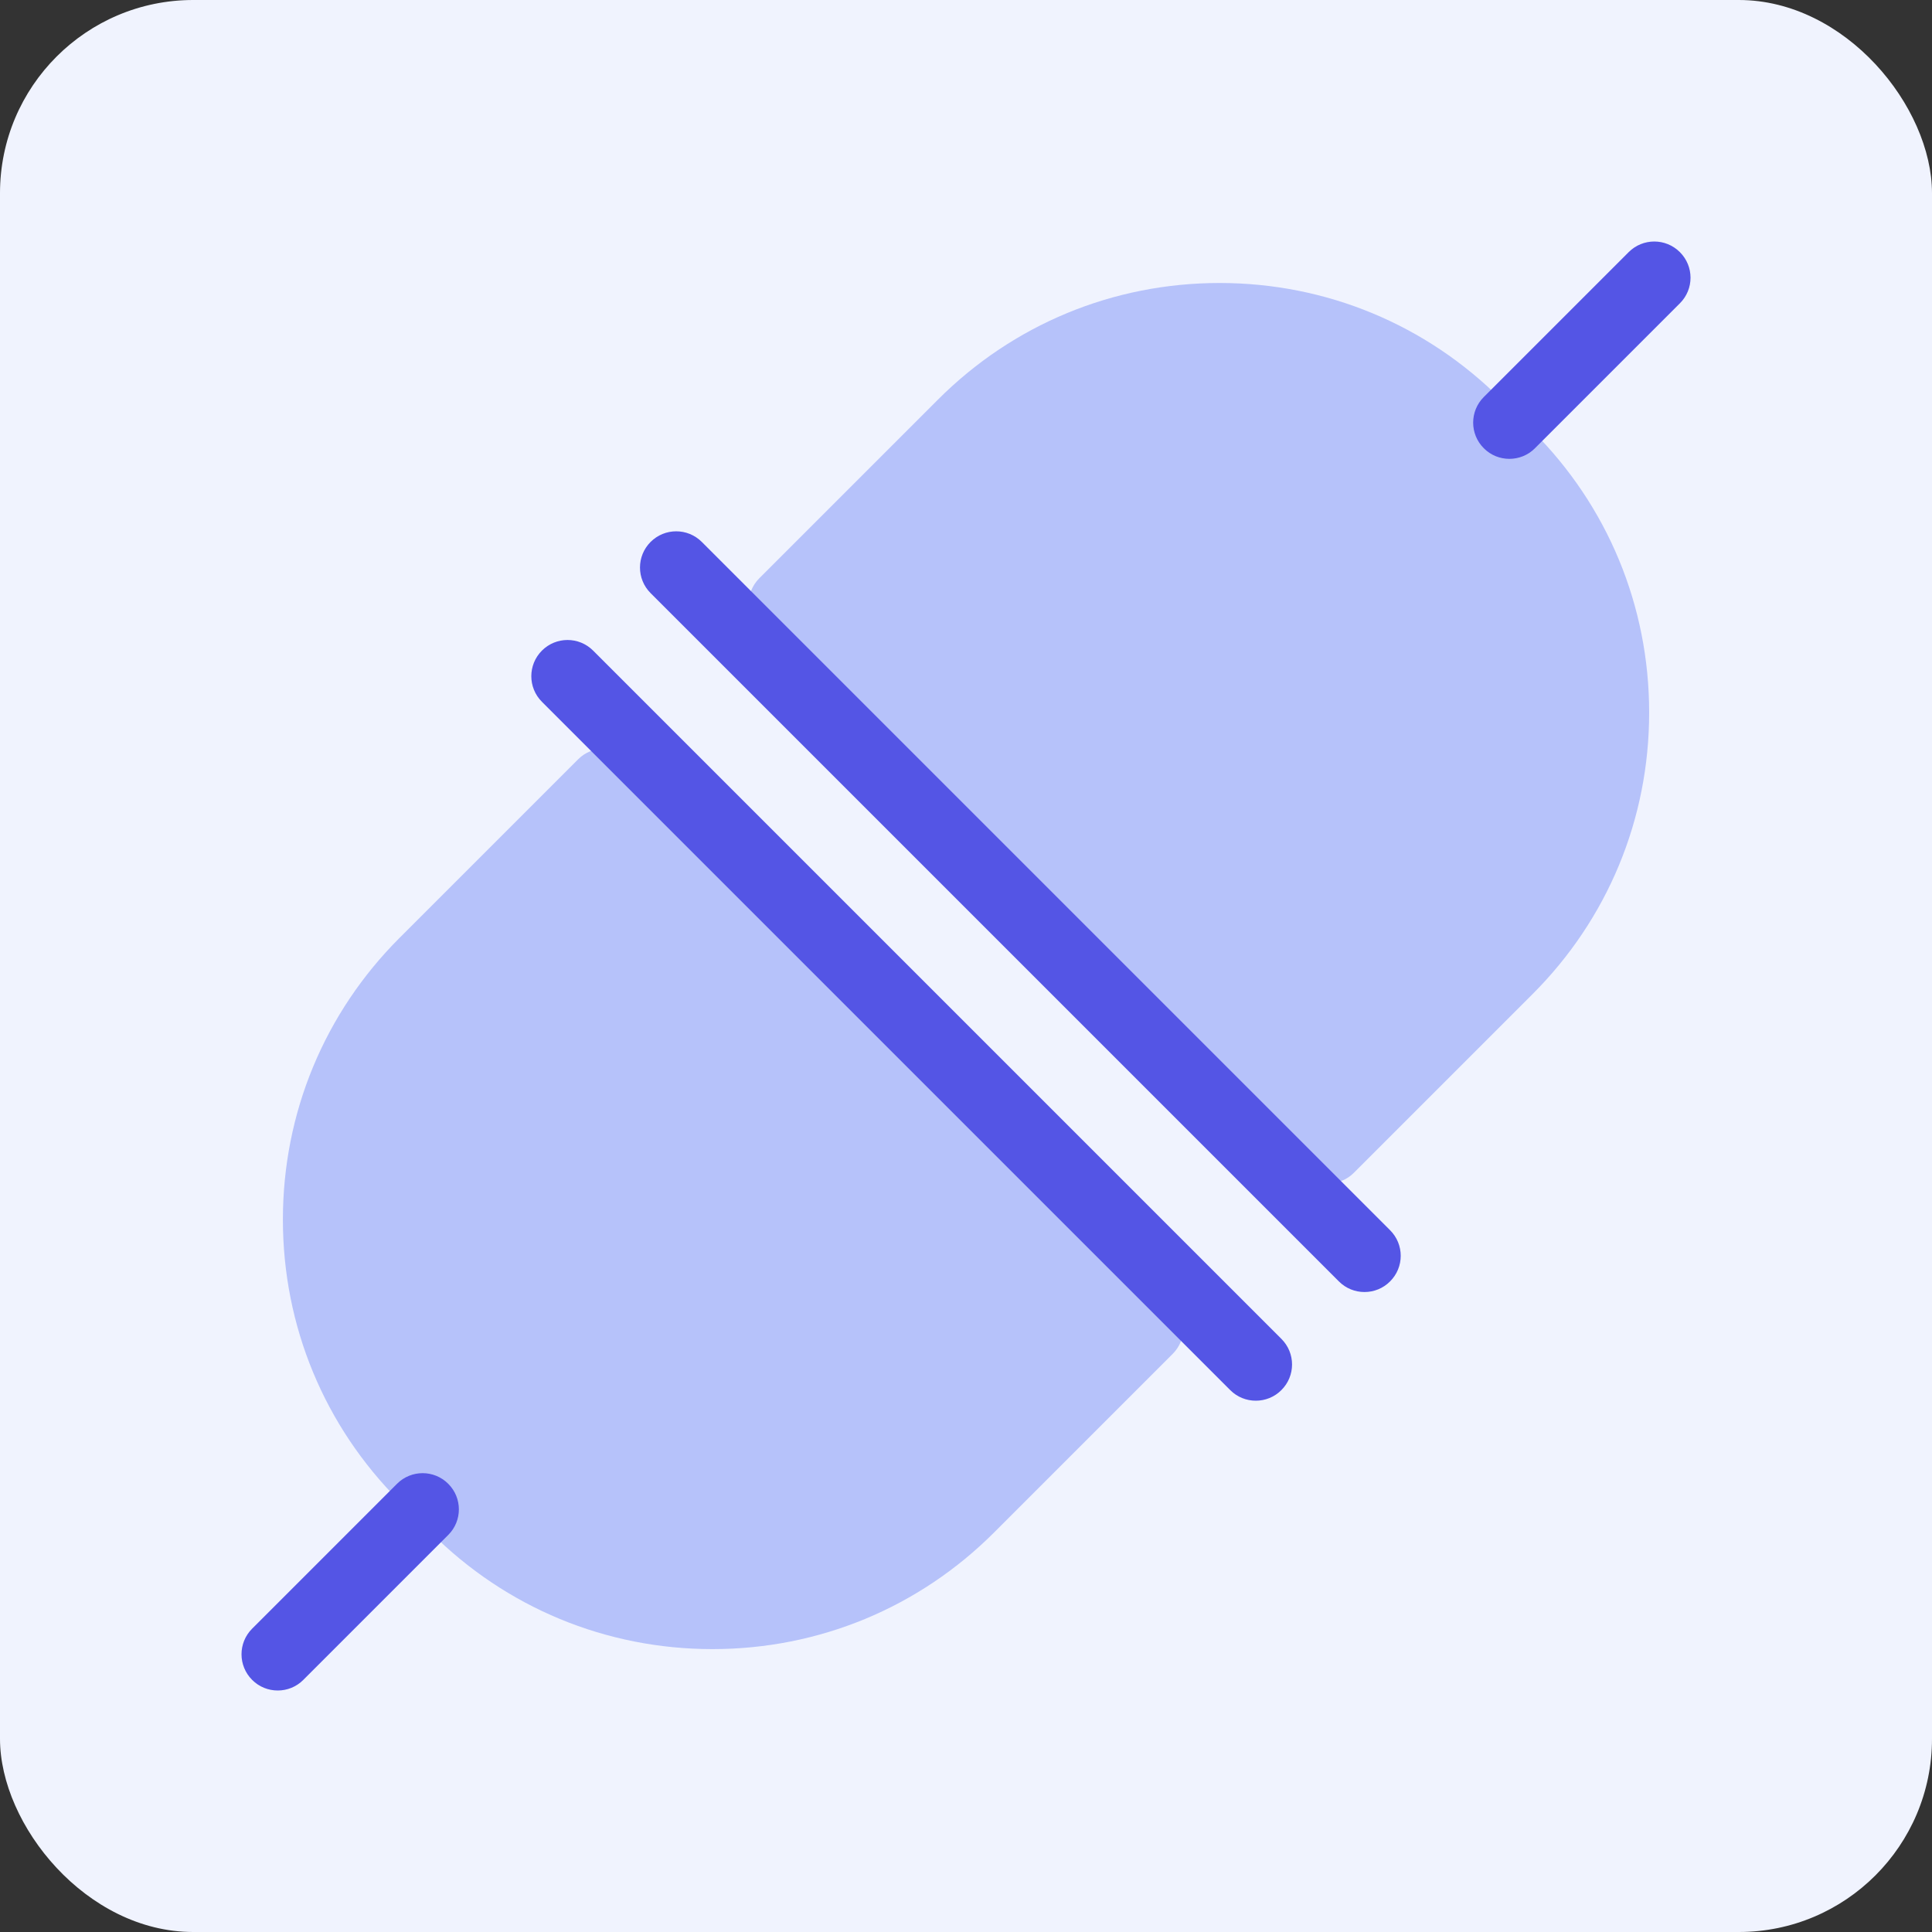
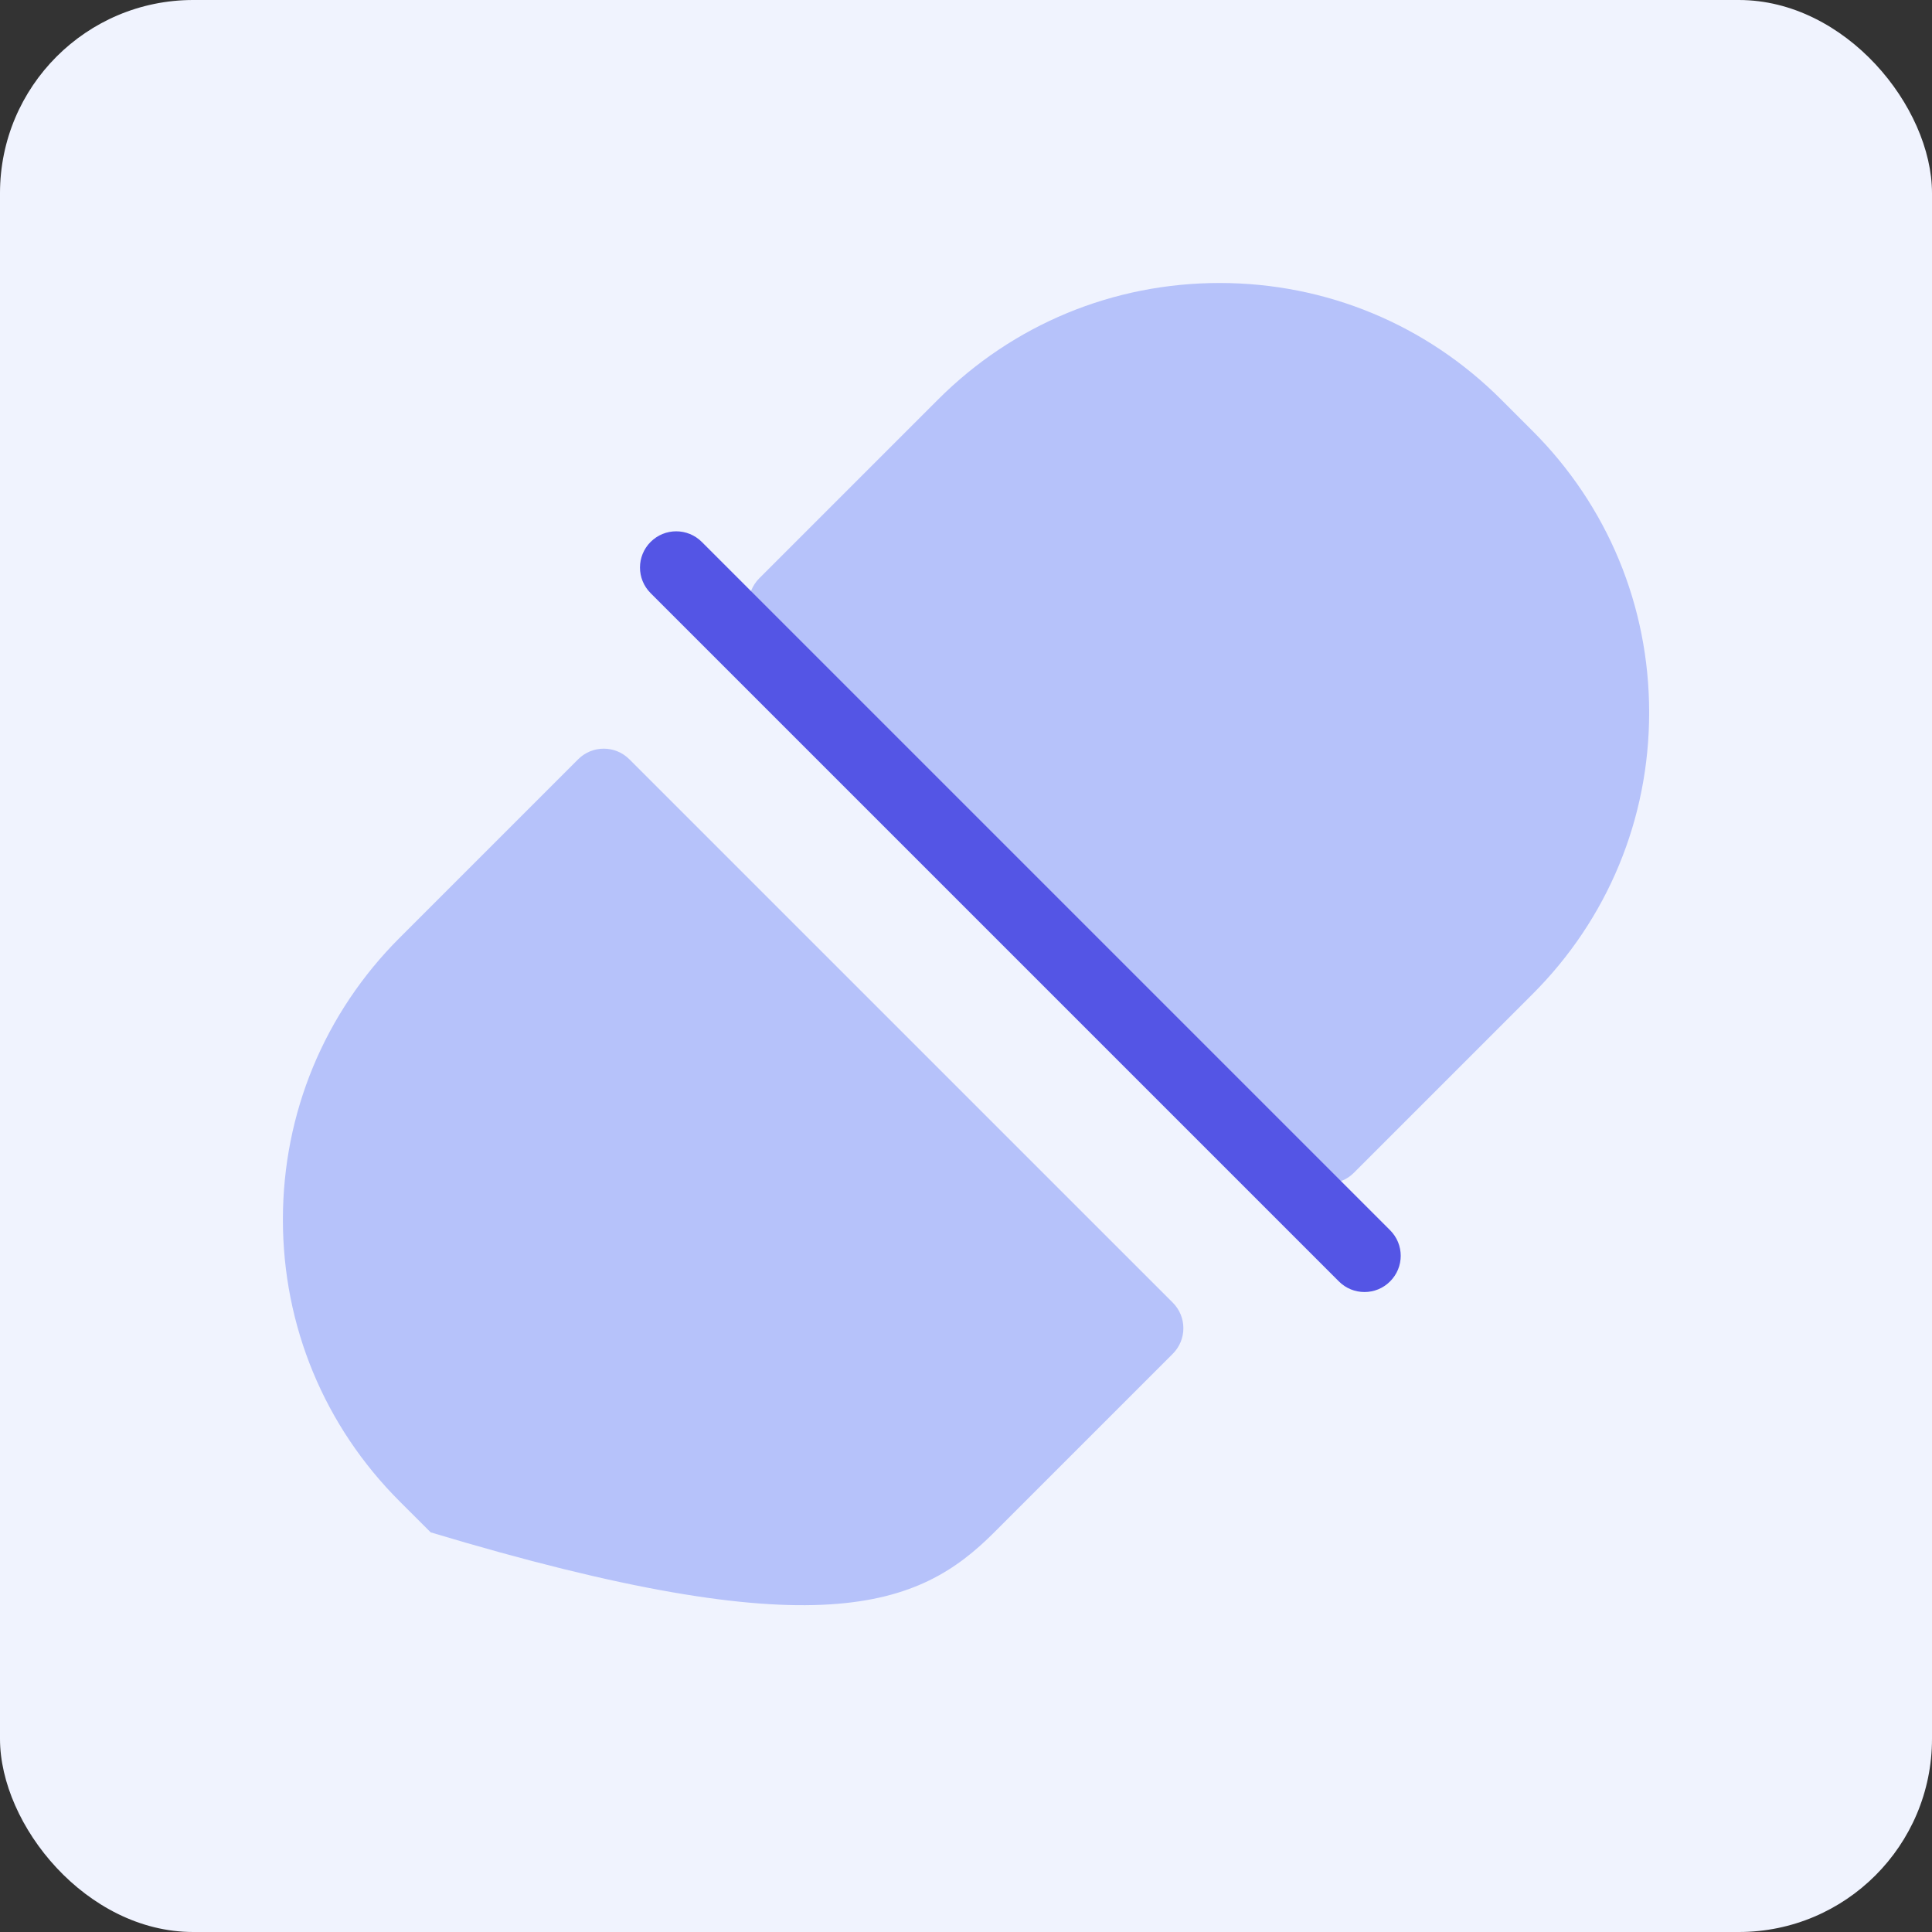
<svg xmlns="http://www.w3.org/2000/svg" width="40" height="40" viewBox="0 0 40 40" fill="none">
  <rect x="0" y="0" width="40" height="40" fill="#333333" stroke="none" />
  <rect width="40" height="40" rx="4" fill="#F0F3FE" />
-   <path d="M13.03 15.72C12.737 15.427 12.263 15.427 11.97 15.72L8.273 19.417C6.715 20.974 5.857 23.047 5.857 25.25C5.857 27.454 6.715 29.526 8.274 31.084L8.917 31.726C10.474 33.285 12.547 34.143 14.75 34.143C16.954 34.143 19.026 33.285 20.584 31.726L24.28 28.03C24.574 27.736 24.574 27.262 24.28 26.969L13.03 15.72Z" fill="#B6C2FA" />
+   <path d="M13.03 15.72C12.737 15.427 12.263 15.427 11.97 15.72L8.273 19.417C6.715 20.974 5.857 23.047 5.857 25.25C5.857 27.454 6.715 29.526 8.274 31.084L8.917 31.726C16.954 34.143 19.026 33.285 20.584 31.726L24.28 28.03C24.574 27.736 24.574 27.262 24.28 26.969L13.03 15.72Z" fill="#B6C2FA" />
  <path d="M31.727 8.919L31.084 8.276C29.526 6.717 27.454 5.859 25.25 5.859C23.047 5.859 20.974 6.717 19.417 8.276L15.72 11.973C15.427 12.266 15.427 12.74 15.72 13.033L26.97 24.283C27.116 24.428 27.308 24.502 27.5 24.502C27.692 24.502 27.884 24.428 28.03 24.282L31.727 20.585C33.286 19.028 34.144 16.956 34.144 14.752C34.144 12.549 33.286 10.476 31.727 8.919Z" fill="#B6C2FA" />
-   <path d="M26 29C25.808 29 25.616 28.927 25.47 28.78L11.22 14.53C10.927 14.237 10.927 13.763 11.22 13.47C11.513 13.177 11.987 13.177 12.28 13.47L26.53 27.72C26.824 28.013 26.824 28.487 26.53 28.78C26.384 28.927 26.192 29 26 29Z" fill="#5455E5" />
-   <path d="M5.75 35C5.558 35 5.366 34.927 5.22 34.78C4.927 34.487 4.927 34.013 5.22 33.72L8.22 30.72C8.513 30.427 8.987 30.427 9.28 30.72C9.574 31.013 9.574 31.487 9.28 31.78L6.28 34.78C6.134 34.927 5.942 35 5.75 35Z" fill="#5455E5" />
-   <path d="M31.25 9.5C31.058 9.5 30.866 9.427 30.72 9.28C30.427 8.987 30.427 8.513 30.72 8.22L33.72 5.22C34.013 4.927 34.487 4.927 34.78 5.22C35.074 5.513 35.074 5.987 34.78 6.28L31.78 9.28C31.634 9.427 31.442 9.5 31.25 9.5Z" fill="#5455E5" />
  <path d="M28.25 26.75C28.058 26.75 27.866 26.677 27.72 26.53L13.47 12.28C13.177 11.987 13.177 11.513 13.47 11.22C13.763 10.927 14.237 10.927 14.53 11.22L28.78 25.47C29.074 25.763 29.074 26.237 28.78 26.53C28.634 26.677 28.442 26.75 28.25 26.75Z" fill="#5455E5" />
</svg>